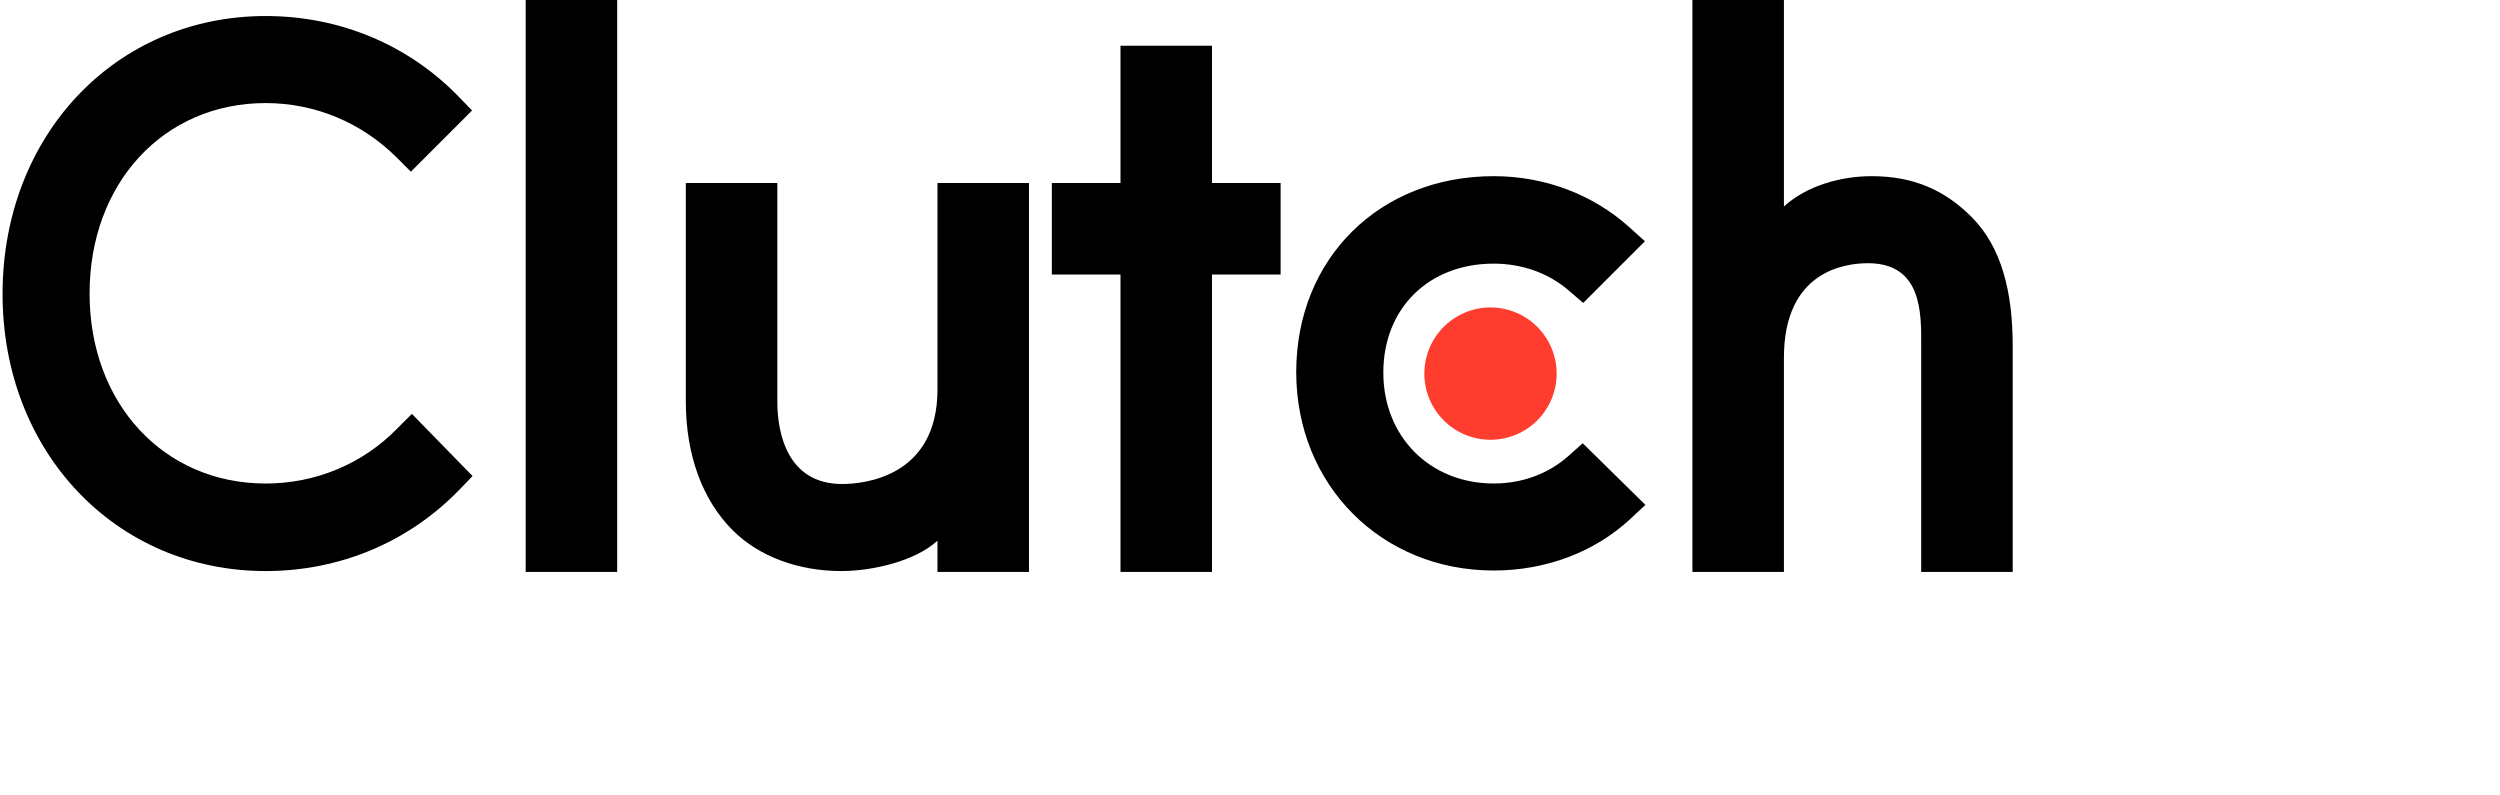
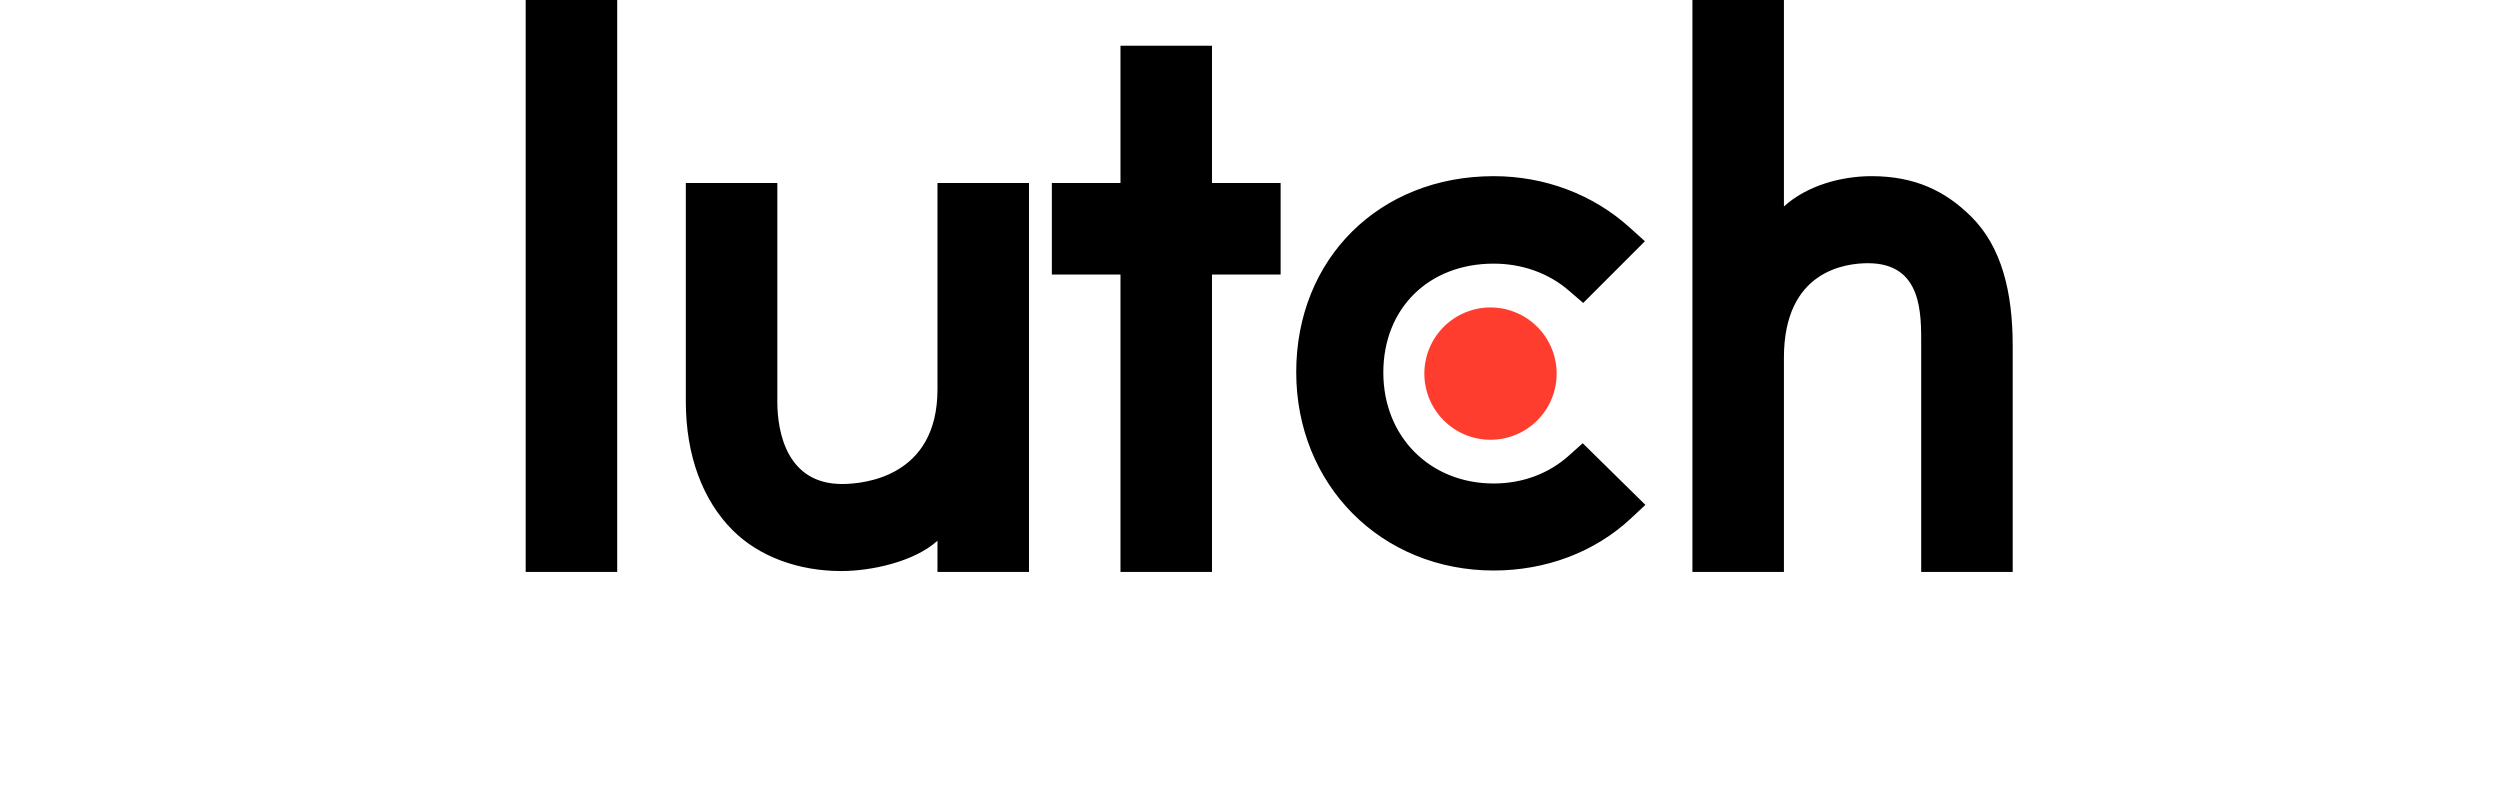
<svg xmlns="http://www.w3.org/2000/svg" width="88" height="28" viewBox="0 0 88 28" fill="none">
  <g clip-path="url(#clip0_360_13261)">
    <path d="M18.504 0H21.725V20.132H18.504V0ZM32.999 13.71C32.999 16.791 30.408 17.037 29.638 17.037C27.712 17.037 27.362 15.234 27.362 14.147V6.442H24.141V14.131C24.141 16.04 24.74 17.615 25.79 18.665C26.718 19.593 28.108 20.101 29.614 20.101C30.681 20.101 32.194 19.768 32.999 19.033V20.132H36.22V6.442H32.999V13.71ZM42.662 1.611H39.441V6.442H37.025V9.663H39.441V20.132H42.662V9.663H45.078V6.442H42.662V1.611ZM55.222 16.039C54.521 16.669 53.595 17.019 52.579 17.019C50.338 17.019 48.693 15.374 48.693 13.115C48.693 10.856 50.286 9.28 52.579 9.28C53.577 9.28 54.521 9.613 55.24 10.243L55.729 10.664L57.901 8.492L57.357 8.002C56.079 6.848 54.382 6.201 52.578 6.201C48.551 6.201 45.627 9.106 45.627 13.098C45.627 17.073 48.621 20.082 52.578 20.082C54.416 20.082 56.131 19.435 57.393 18.262L57.918 17.772L55.712 15.602L55.222 16.039ZM69.398 7.636C68.47 6.708 67.383 6.201 65.877 6.201C64.809 6.201 63.6 6.533 62.794 7.268V0H59.573V20.132H62.794V12.591C62.794 9.51 64.983 9.265 65.754 9.265C67.679 9.265 67.626 11.068 67.626 12.153V20.132H70.847V12.17C70.847 10.262 70.449 8.687 69.398 7.636Z" fill="black" />
    <path d="M52.466 10.822C53.083 10.822 53.676 11.068 54.112 11.504C54.549 11.941 54.794 12.534 54.794 13.151C54.794 13.769 54.549 14.361 54.112 14.798C53.676 15.235 53.083 15.48 52.466 15.48C51.848 15.48 51.256 15.235 50.819 14.798C50.382 14.361 50.137 13.769 50.137 13.151C50.137 12.534 50.382 11.941 50.819 11.504C51.256 11.068 51.848 10.822 52.466 10.822Z" fill="#FF3D2E" />
-     <path d="M13.99 15.076C12.765 16.337 11.101 17.02 9.351 17.02C5.762 17.02 3.153 14.201 3.153 10.332C3.153 6.446 5.762 3.628 9.351 3.628C11.084 3.628 12.729 4.31 13.973 5.553L14.463 6.044L16.616 3.89L16.143 3.4C14.358 1.561 11.942 0.564 9.351 0.564C4.064 0.564 0.09 4.766 0.09 10.349C0.09 15.916 4.082 20.101 9.351 20.101C11.96 20.101 14.376 19.086 16.161 17.247L16.634 16.757L14.498 14.569L13.99 15.076Z" fill="black" />
  </g>
  <defs>
    <clipPath id="clip0_360_13261">
      <rect width="87" height="28" fill="white" transform="translate(0.09)" />
    </clipPath>
  </defs>
</svg>